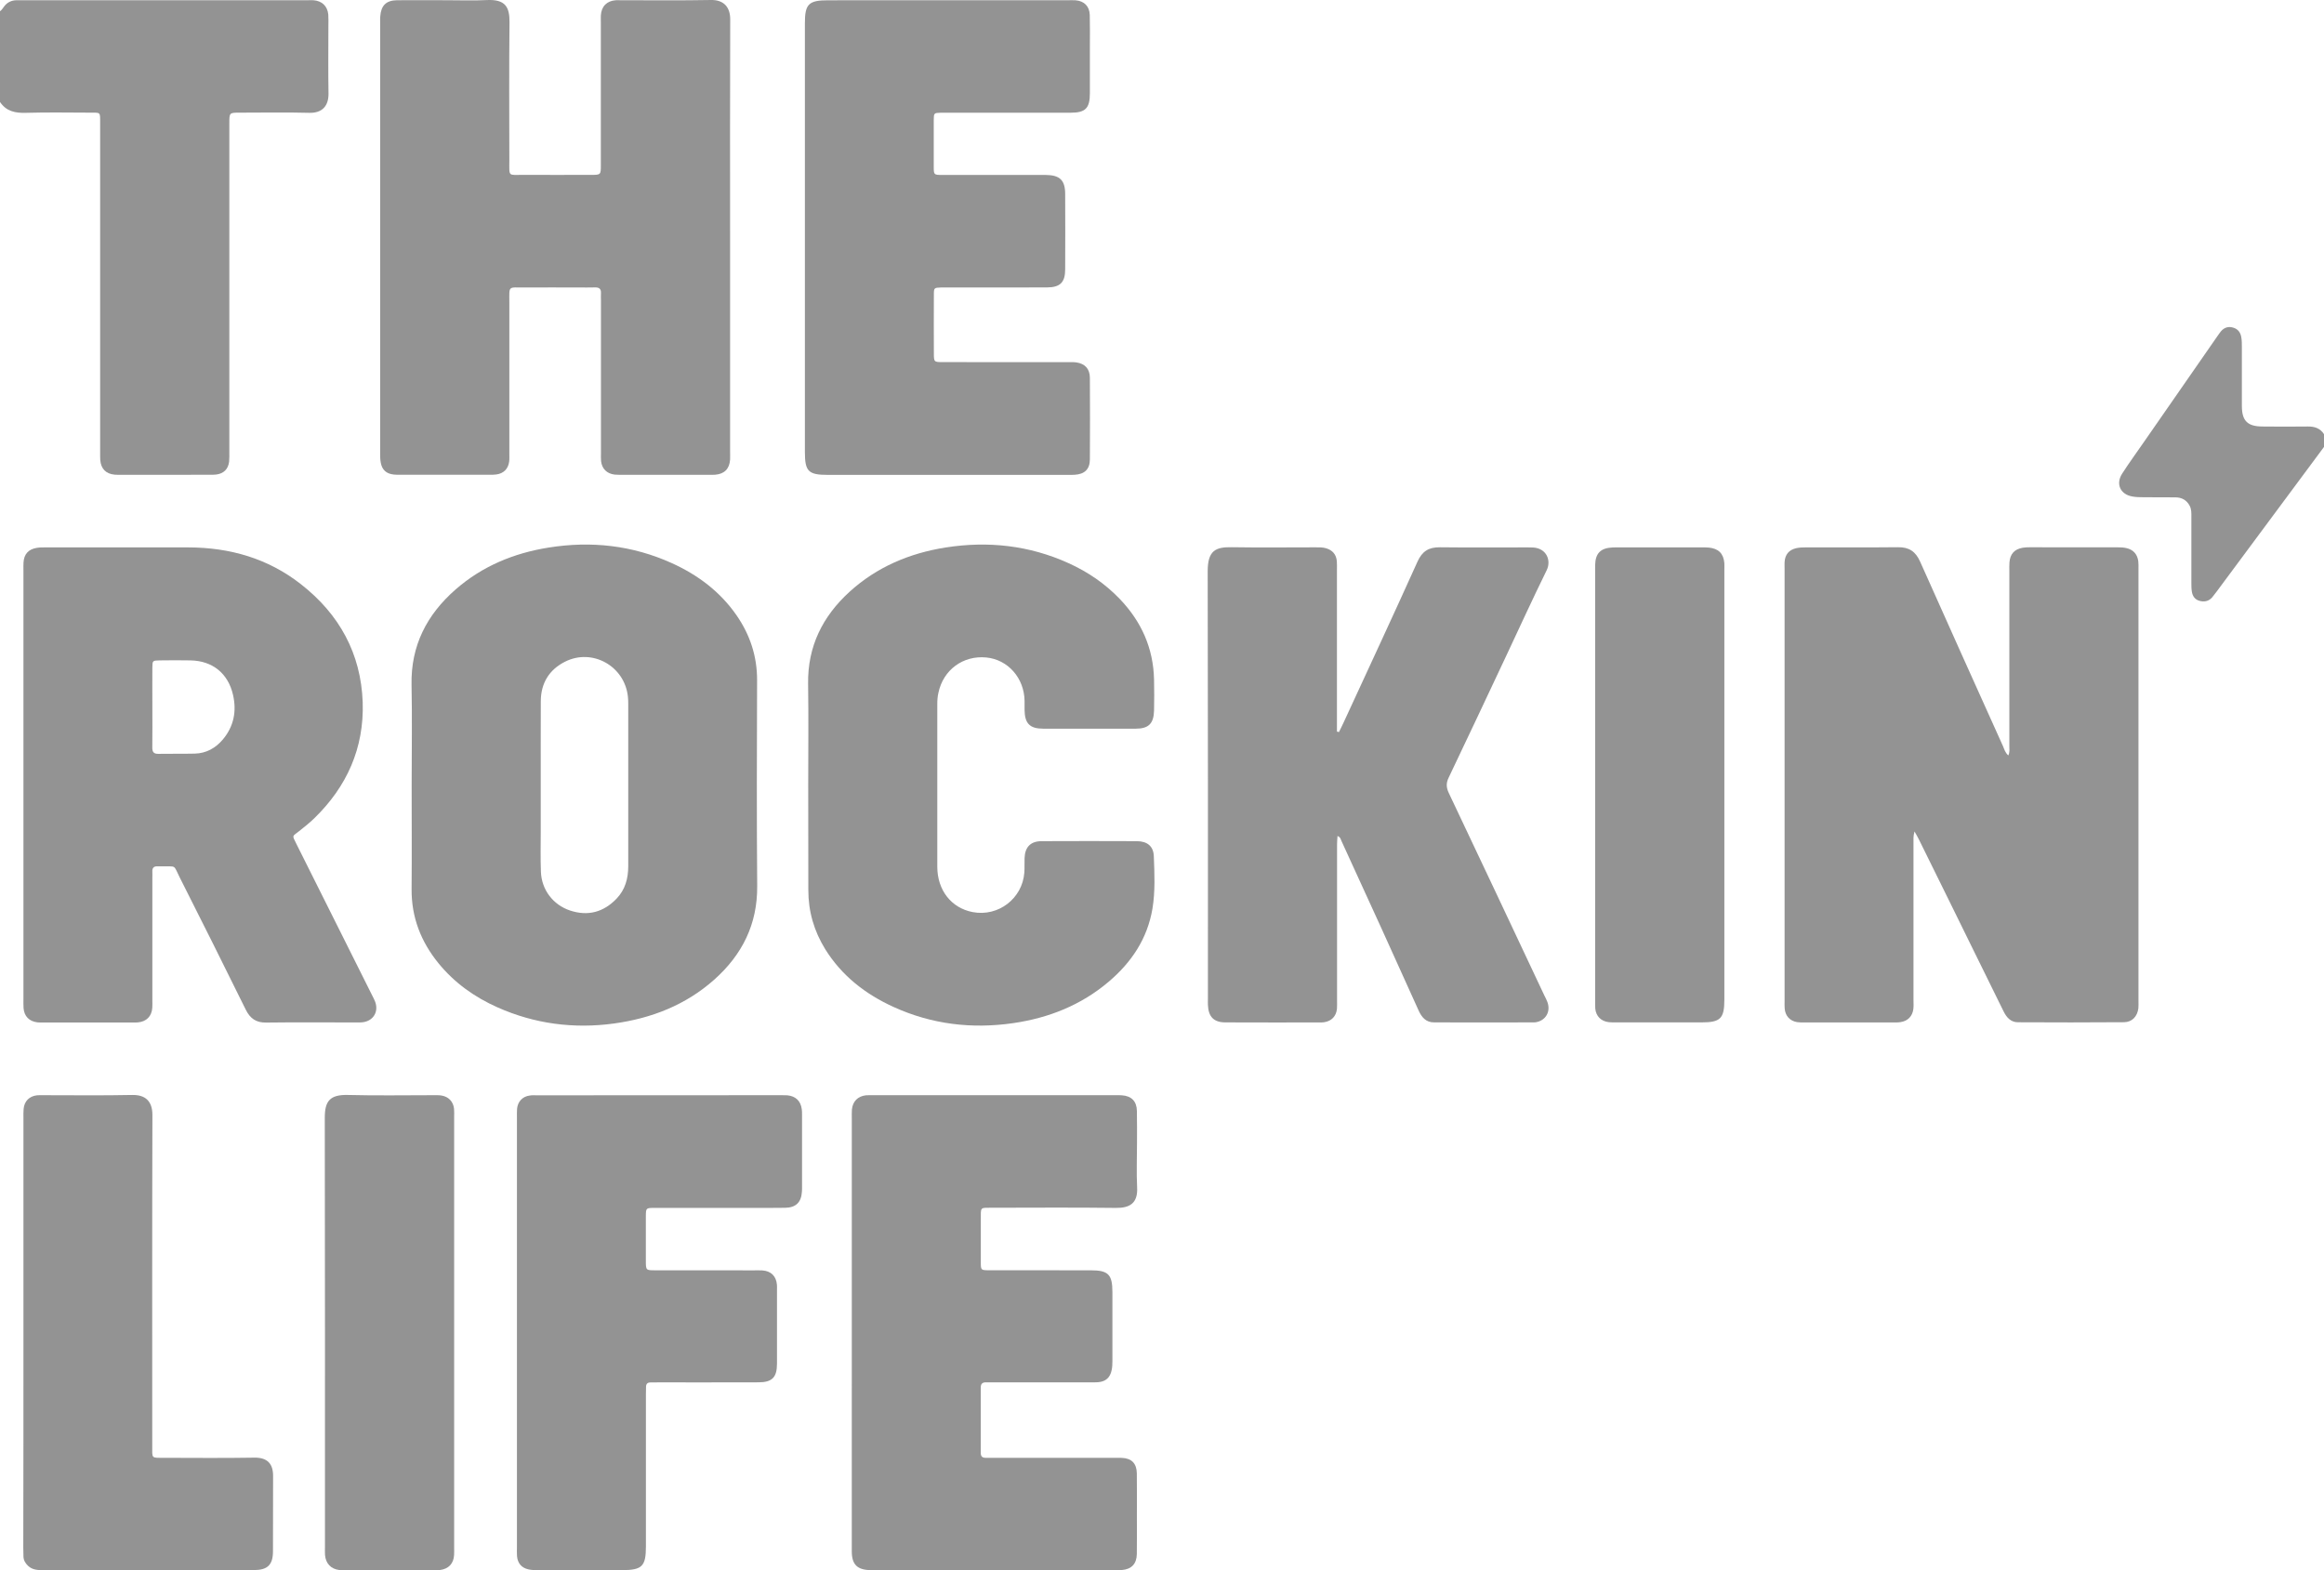
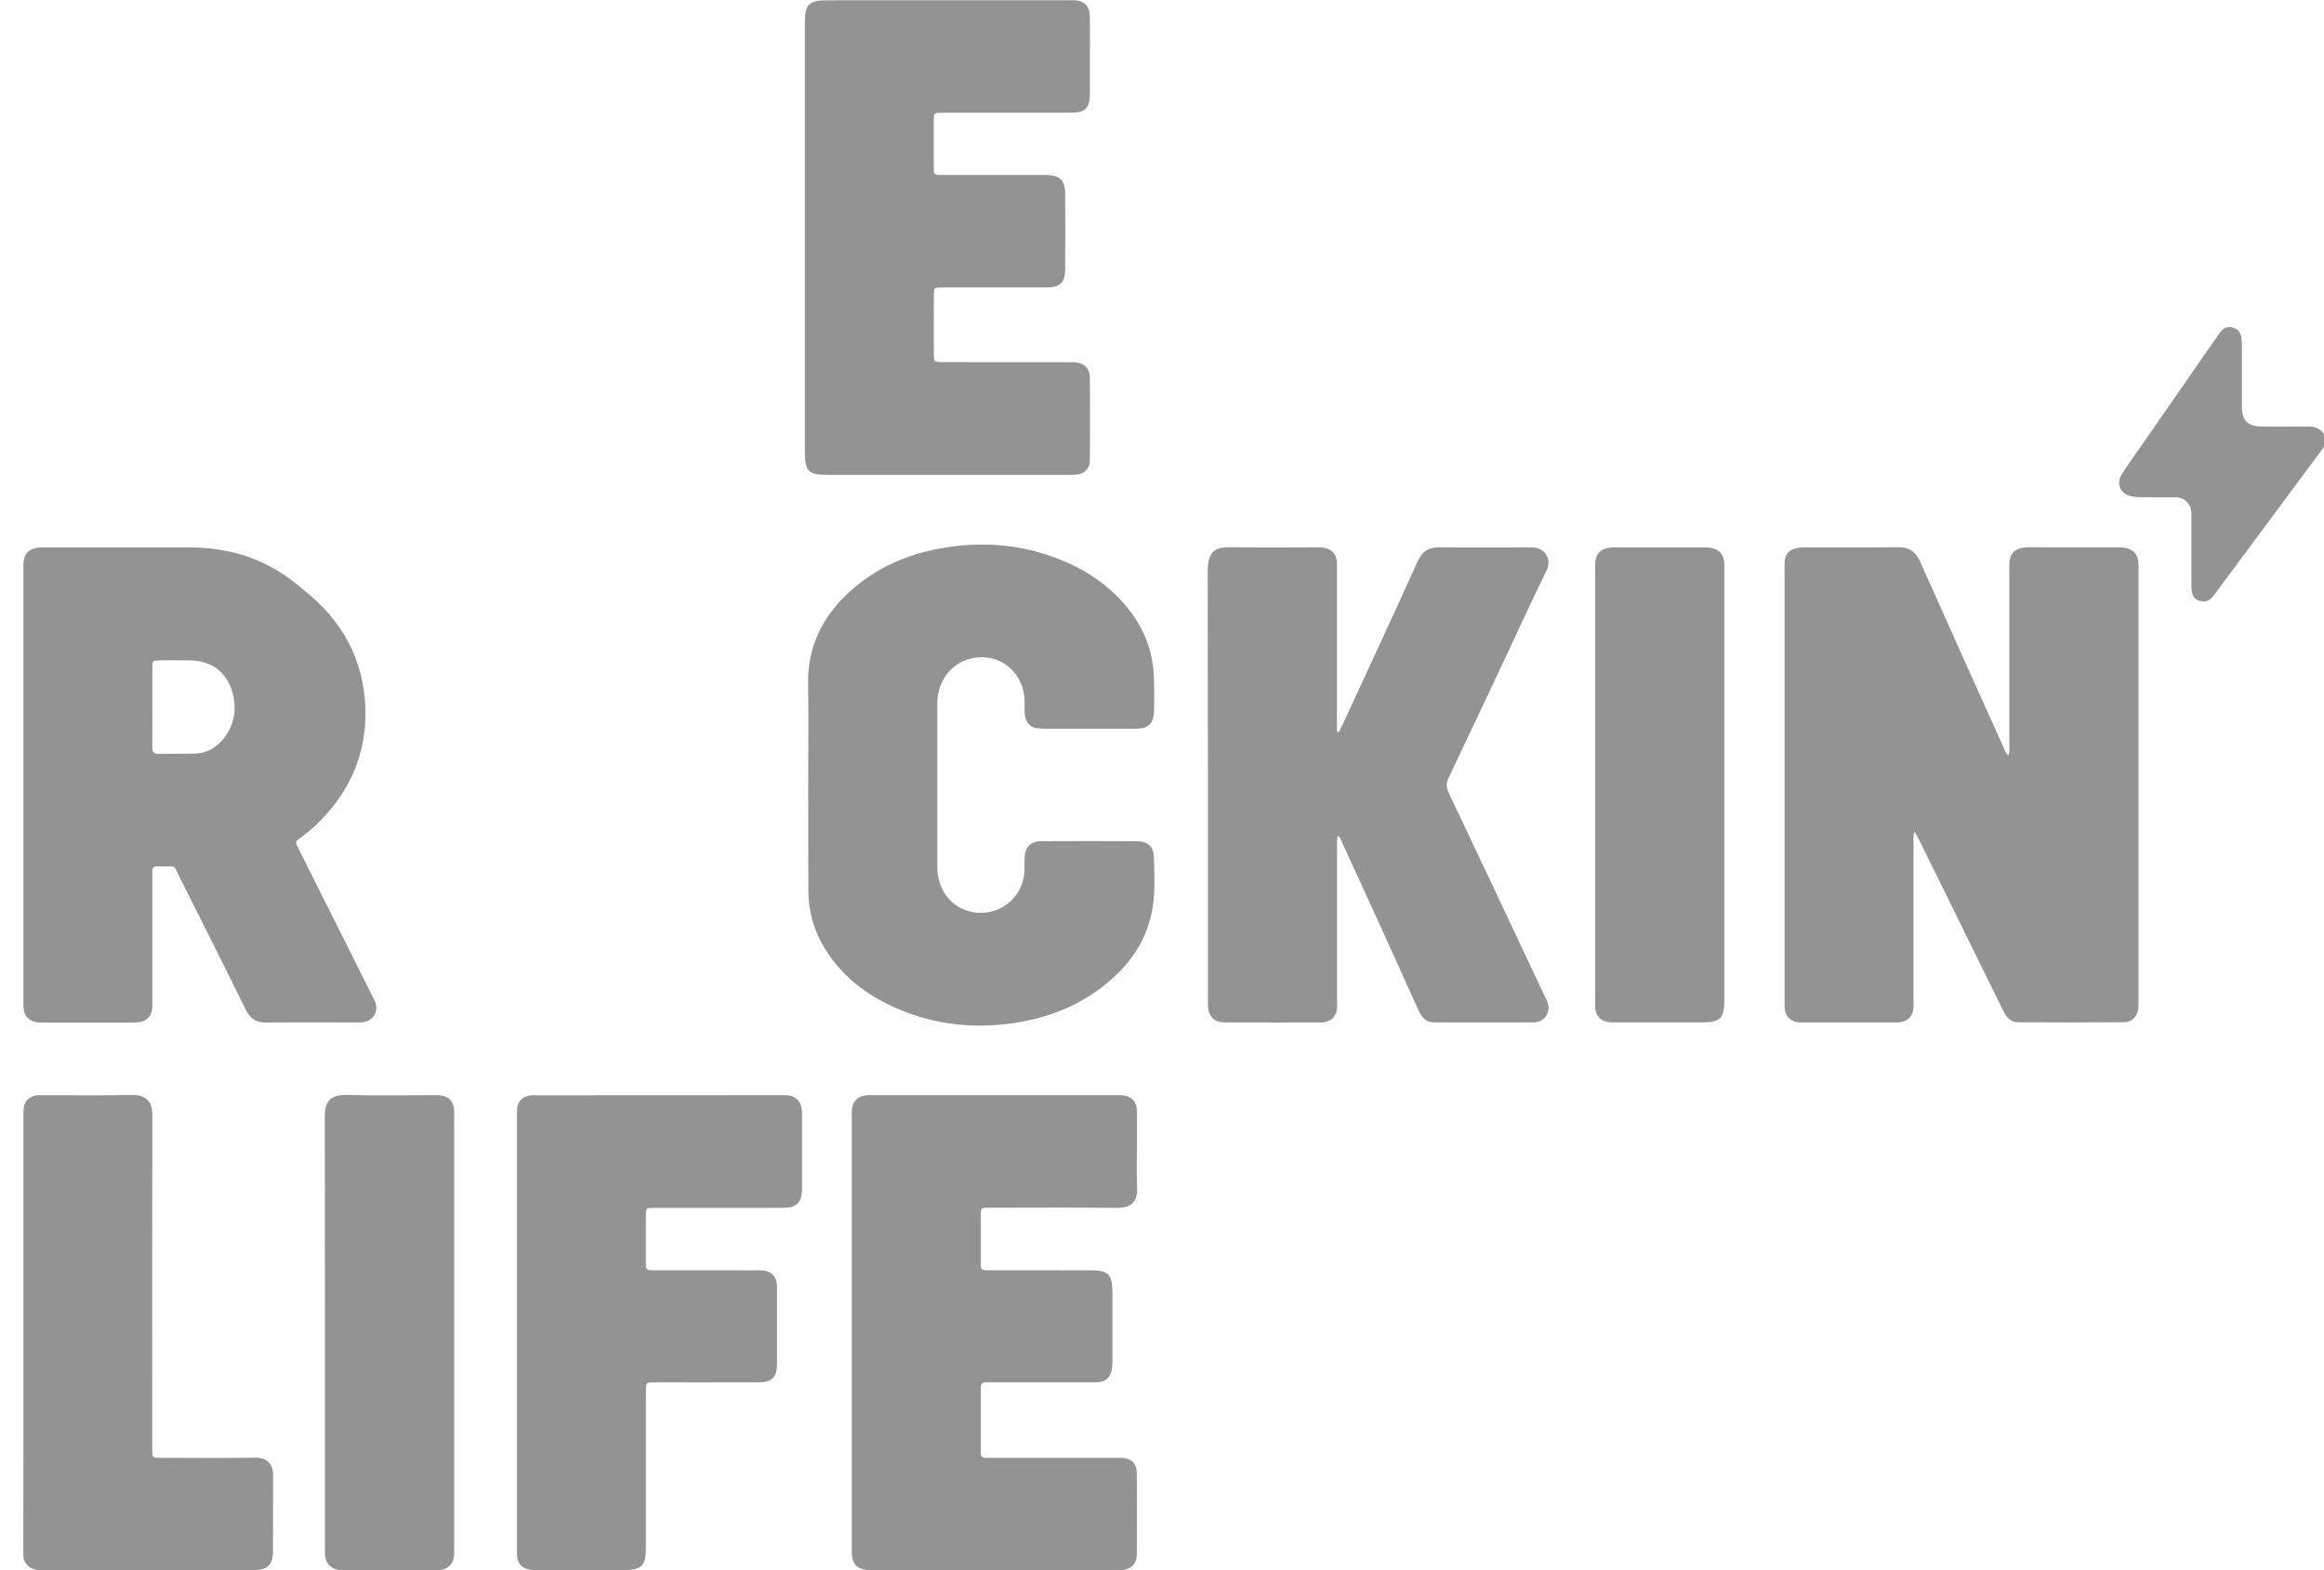
<svg xmlns="http://www.w3.org/2000/svg" version="1.1" id="Layer_1" x="0px" y="0px" width="40.636px" height="27.458px" viewBox="0.905 -2.625 40.636 27.458" enable-background="new 0.905 -2.625 40.636 27.458" xml:space="preserve">
  <g>
-     <path fill="#939393" d="M0.905-2.429c0.031-0.021,0.05-0.053,0.072-0.083C1.031-2.584,1.105-2.62,1.196-2.621   c0.031,0,0.063,0,0.095,0c1.667,0,3.332,0,4.998,0c0.032,0,0.064-0.002,0.096,0C6.534-2.61,6.63-2.52,6.645-2.372   C6.65-2.305,6.647-2.234,6.647-2.166c0,0.392-0.005,0.782,0.002,1.174c0.004,0.213-0.105,0.346-0.335,0.34   C5.907-0.663,5.5-0.655,5.093-0.655c-0.177,0-0.178,0.001-0.178,0.186c0,1.914,0,3.829,0,5.743c0,0.059,0.002,0.117-0.004,0.175   c-0.016,0.13-0.095,0.208-0.227,0.224C4.642,5.678,4.6,5.677,4.558,5.677C4.045,5.678,3.532,5.678,3.019,5.678   c-0.037,0-0.074,0-0.111-0.003C2.757,5.661,2.67,5.572,2.658,5.419C2.655,5.372,2.656,5.324,2.656,5.276c0-1.872,0-3.744,0-5.616   c0-0.047,0-0.095,0-0.143c0-0.186,0.008-0.172-0.172-0.172C2.109-0.656,1.733-0.663,1.358-0.652   c-0.188,0.006-0.344-0.027-0.453-0.19C0.905-1.371,0.905-1.899,0.905-2.429z" />
    <path fill="#939393" d="M41.541,5.19c-0.627,0.845-1.254,1.69-1.881,2.535c-0.025,0.033-0.051,0.068-0.078,0.1   c-0.061,0.066-0.137,0.079-0.219,0.056c-0.08-0.022-0.121-0.084-0.133-0.162c-0.008-0.052-0.008-0.104-0.008-0.158   c0-0.381,0-0.762,0-1.143c0-0.068,0.004-0.138-0.031-0.201c-0.053-0.098-0.137-0.144-0.246-0.145c-0.187-0.001-0.369,0-0.555-0.002   c-0.068,0-0.14-0.001-0.205-0.014c-0.205-0.038-0.287-0.217-0.177-0.393c0.125-0.196,0.265-0.385,0.396-0.576   c0.42-0.604,0.84-1.208,1.258-1.812c0.025-0.034,0.047-0.07,0.074-0.103c0.057-0.068,0.129-0.094,0.213-0.069   c0.086,0.023,0.133,0.085,0.146,0.17c0.01,0.058,0.01,0.116,0.01,0.174c0,0.345,0,0.688,0,1.032c0.002,0.256,0.1,0.352,0.356,0.354   c0.267,0.002,0.529,0.004,0.795,0c0.119-0.002,0.218,0.03,0.285,0.134C41.541,5.042,41.541,5.116,41.541,5.19z" />
    <path fill="#939393" d="M34.381,11.914c-0.024,0.085-0.018,0.144-0.018,0.201c0,0.914,0,1.83,0,2.744   c0,0.054,0.004,0.106-0.002,0.158c-0.016,0.129-0.098,0.213-0.225,0.231c-0.041,0.007-0.084,0.006-0.128,0.006   c-0.518,0-1.034,0-1.555,0c-0.041,0-0.084,0.001-0.127-0.006c-0.125-0.021-0.205-0.11-0.215-0.237   c-0.004-0.042-0.002-0.085-0.002-0.127c0-2.522,0-5.045,0-7.568c0-0.037-0.002-0.074,0-0.111c0.008-0.133,0.076-0.216,0.207-0.245   c0.051-0.011,0.104-0.013,0.156-0.013c0.541-0.002,1.08,0.003,1.618-0.003c0.195-0.003,0.31,0.073,0.39,0.254   c0.479,1.077,0.965,2.151,1.449,3.227c0.022,0.052,0.036,0.11,0.092,0.16c0.028-0.058,0.018-0.115,0.018-0.169   c0-1.021,0-2.041,0-3.063c0-0.047-0.002-0.095,0.002-0.143c0.011-0.146,0.086-0.232,0.232-0.257   c0.041-0.007,0.084-0.008,0.125-0.008c0.514,0,1.026,0,1.539,0.001c0.049,0,0.096,0.002,0.143,0.012   c0.123,0.026,0.195,0.104,0.213,0.226c0.006,0.047,0.004,0.096,0.004,0.143c0,2.518,0,5.035,0,7.553   c0,0.042,0.002,0.085-0.002,0.127c-0.018,0.141-0.108,0.241-0.25,0.243c-0.618,0.005-1.235,0.004-1.854,0.001   c-0.125,0-0.199-0.082-0.252-0.189c-0.174-0.355-0.351-0.711-0.525-1.066c-0.315-0.645-0.635-1.289-0.953-1.935   C34.442,12.019,34.416,11.979,34.381,11.914z" />
-     <path fill="#939393" d="M13.671,1.539c0,1.244,0,2.487,0,3.729c0,0.048,0.002,0.096,0,0.144c-0.011,0.161-0.099,0.251-0.26,0.264   c-0.036,0.003-0.074,0.002-0.11,0.002c-0.508,0-1.016,0-1.523,0c-0.042-0.001-0.085,0-0.126-0.004   c-0.135-0.016-0.222-0.101-0.237-0.235c-0.005-0.046-0.002-0.095-0.002-0.142c0-0.89,0-1.777,0-2.667c0-0.042-0.003-0.085,0-0.127   c0.005-0.075-0.031-0.104-0.104-0.102c-0.097,0.003-0.191,0.001-0.286,0.001c-0.313,0-0.624-0.002-0.937,0   C9.782,2.405,9.811,2.359,9.811,2.669c-0.001,0.878,0,1.756,0,2.635c0,0.047,0.003,0.095-0.003,0.142   c-0.016,0.128-0.098,0.21-0.227,0.226C9.54,5.678,9.497,5.677,9.455,5.677c-0.514,0.001-1.025,0.001-1.54,0   c-0.042,0-0.085,0.001-0.127-0.004C7.66,5.658,7.587,5.593,7.563,5.467C7.553,5.415,7.552,5.361,7.552,5.31   c-0.001-2.519,0-5.036,0-7.555c0-0.032-0.001-0.063,0.002-0.095c0.014-0.189,0.104-0.279,0.293-0.281c0.291-0.003,0.582,0,0.873,0   c0.232,0,0.466,0.009,0.697-0.003C9.744-2.64,9.816-2.5,9.814-2.235C9.805-1.432,9.81-0.628,9.811,0.177   c0,0.298-0.028,0.254,0.25,0.256c0.392,0.002,0.783,0,1.175,0c0.174,0,0.175-0.001,0.175-0.171c0-0.83,0-1.661,0-2.491   c0-0.043-0.002-0.085,0-0.127c0.01-0.158,0.105-0.254,0.261-0.265c0.026-0.002,0.054,0,0.079,0c0.529,0,1.059,0.006,1.587-0.004   c0.218-0.004,0.336,0.121,0.335,0.34C13.668-1.01,13.671,0.265,13.671,1.539z" />
    <path fill="#939393" d="M24.317,10.176c0.027-0.056,0.057-0.111,0.082-0.168c0.432-0.937,0.867-1.87,1.291-2.811   c0.082-0.183,0.197-0.254,0.391-0.252c0.512,0.006,1.025,0.002,1.539,0.002c0.031,0,0.063,0,0.094,0.002   c0.234,0.015,0.318,0.227,0.236,0.396c-0.24,0.489-0.467,0.984-0.699,1.479c-0.338,0.717-0.674,1.436-1.016,2.15   c-0.047,0.097-0.041,0.173,0.002,0.266c0.561,1.18,1.115,2.362,1.672,3.543c0.021,0.038,0.037,0.075,0.053,0.114   c0.062,0.168-0.03,0.326-0.205,0.354c-0.012,0.002-0.021,0.002-0.032,0.002c-0.582,0.001-1.162,0.002-1.744,0   c-0.142,0-0.217-0.088-0.271-0.208c-0.215-0.479-0.432-0.953-0.647-1.43c-0.234-0.51-0.467-1.021-0.699-1.528   c-0.016-0.031-0.018-0.074-0.072-0.093c-0.004,0.054-0.008,0.104-0.008,0.153c0,0.909,0,1.819,0,2.729   c0,0.047,0.002,0.095-0.002,0.142c-0.014,0.129-0.096,0.213-0.223,0.232c-0.021,0.003-0.043,0.004-0.064,0.004   c-0.555,0-1.109,0.002-1.666-0.001c-0.203-0.001-0.295-0.101-0.303-0.306c-0.002-0.036,0-0.073,0-0.11   c0-2.491,0.002-4.982-0.004-7.473c0-0.363,0.139-0.425,0.42-0.42c0.488,0.008,0.975,0.002,1.461,0.002   c0.063,0,0.127-0.002,0.188,0.016c0.113,0.033,0.179,0.108,0.189,0.227c0.004,0.047,0.002,0.095,0.002,0.143   c0,0.889,0,1.777,0,2.666c0,0.057,0,0.113,0,0.17C24.291,10.171,24.305,10.174,24.317,10.176z" />
    <path fill="#939393" d="M15.037,11.095c0-0.587,0.007-1.175-0.002-1.762c-0.01-0.653,0.253-1.18,0.725-1.61   c0.477-0.434,1.048-0.674,1.677-0.774c0.743-0.117,1.466-0.038,2.155,0.275c0.335,0.152,0.636,0.357,0.893,0.625   c0.378,0.395,0.587,0.86,0.599,1.41c0.004,0.18,0.004,0.359,0,0.54c-0.005,0.229-0.096,0.318-0.319,0.318   c-0.54,0.001-1.079,0.001-1.619,0c-0.235,0-0.323-0.091-0.326-0.328c-0.001-0.053,0-0.105,0-0.158   c-0.006-0.4-0.291-0.723-0.67-0.759c-0.406-0.039-0.752,0.217-0.836,0.616c-0.016,0.067-0.02,0.136-0.02,0.204   c0,0.947-0.001,1.895,0,2.841c0.001,0.411,0.247,0.72,0.618,0.791c0.447,0.086,0.869-0.235,0.904-0.69   c0.006-0.084,0.001-0.169,0.004-0.254c0.007-0.192,0.104-0.295,0.297-0.296c0.556-0.003,1.111-0.002,1.667,0   c0.183,0.001,0.29,0.09,0.296,0.263c0.012,0.306,0.026,0.614-0.024,0.918c-0.089,0.525-0.367,0.94-0.768,1.279   c-0.481,0.408-1.047,0.632-1.667,0.722c-0.724,0.105-1.424,0.021-2.092-0.283c-0.492-0.224-0.905-0.545-1.194-1.009   c-0.196-0.317-0.297-0.663-0.296-1.038C15.039,12.322,15.037,11.708,15.037,11.095z" />
    <path fill="#939393" d="M17.476-2.621c0.703,0,1.406,0,2.11,0c0.042,0,0.085-0.002,0.127,0.001c0.15,0.013,0.242,0.104,0.247,0.257   c0.005,0.186,0.002,0.37,0.002,0.556c0,0.27,0,0.54,0,0.81c0,0.265-0.076,0.343-0.337,0.343c-0.719,0-1.438,0-2.159,0   c-0.036,0-0.073-0.001-0.11,0c-0.12,0.004-0.123,0.005-0.124,0.129c-0.001,0.27-0.001,0.539,0,0.81   c0,0.147,0.002,0.149,0.148,0.149c0.54,0,1.079,0,1.619,0c0.063,0,0.127-0.001,0.19,0c0.248,0.003,0.34,0.09,0.341,0.333   c0.002,0.439,0.002,0.878,0,1.317C19.53,2.313,19.442,2.4,19.213,2.401c-0.582,0.002-1.164,0.001-1.746,0.001   c-0.036,0-0.073-0.001-0.11,0c-0.119,0.005-0.123,0.005-0.123,0.13c-0.002,0.339-0.001,0.678,0,1.016   c0,0.157,0.002,0.159,0.157,0.159c0.725,0.001,1.449,0,2.175,0.001c0.053,0,0.105-0.003,0.158,0.004   c0.151,0.021,0.237,0.113,0.238,0.268c0.003,0.477,0.003,0.952,0,1.428c-0.001,0.173-0.092,0.259-0.267,0.269   c-0.042,0.003-0.084,0.002-0.127,0.002c-1.396,0-2.793,0-4.19,0c-0.338,0-0.399-0.062-0.399-0.396c0-2.502,0-5.005,0-7.507   c0-0.329,0.067-0.396,0.402-0.396C16.079-2.621,16.778-2.621,17.476-2.621z" />
    <path fill="#939393" d="M15.799,20.678c0-1.248,0-2.496,0-3.744c0-0.053-0.002-0.105,0.002-0.158   c0.014-0.142,0.104-0.232,0.244-0.248c0.047-0.004,0.096-0.002,0.144-0.002c1.407,0,2.813,0,4.221,0   c0.037,0,0.074-0.002,0.111,0.002c0.168,0.011,0.26,0.104,0.263,0.272c0.004,0.19,0.002,0.382,0.002,0.571   c0,0.254-0.011,0.508,0.002,0.762c0.017,0.284-0.131,0.367-0.371,0.364c-0.714-0.009-1.428-0.004-2.142-0.003   c-0.246,0.001-0.218-0.024-0.22,0.222c-0.001,0.243-0.001,0.486,0,0.729c0,0.139,0.002,0.142,0.142,0.142   c0.593,0.001,1.185,0.001,1.777,0.001c0.31,0,0.382,0.071,0.382,0.382c0.001,0.402,0.001,0.804,0,1.206   c0,0.053-0.002,0.106-0.013,0.157c-0.026,0.132-0.106,0.202-0.239,0.212c-0.042,0.004-0.084,0.002-0.127,0.002   c-0.571,0-1.144,0-1.714,0c-0.037,0-0.074,0.001-0.111,0c-0.063-0.002-0.099,0.02-0.098,0.092c0.001,0.381,0.001,0.762,0,1.143   c0,0.061,0.028,0.086,0.087,0.085c0.042-0.001,0.085,0,0.127,0c0.709,0,1.417,0,2.126,0c0.042,0,0.084-0.001,0.126,0.001   c0.172,0.007,0.26,0.096,0.263,0.271c0.003,0.254,0.001,0.508,0.001,0.762c0,0.217,0.002,0.434-0.001,0.649   c-0.003,0.17-0.092,0.265-0.26,0.279c-0.042,0.004-0.084,0.002-0.127,0.002c-1.401,0-2.804,0-4.205,0c-0.021,0-0.042,0-0.063,0   c-0.233-0.004-0.329-0.097-0.329-0.329c-0.001-0.465,0-0.93,0-1.396C15.799,22.296,15.799,21.488,15.799,20.678z" />
    <path fill="#939393" d="M9.944,20.665c0-1.248,0-2.496,0-3.744c0-0.053-0.002-0.106,0.002-0.157   c0.012-0.127,0.096-0.216,0.221-0.232c0.042-0.008,0.084-0.004,0.126-0.004c1.429-0.002,2.856-0.002,4.284-0.002   c0.032,0,0.063,0,0.095,0.002c0.146,0.015,0.232,0.097,0.252,0.24c0.005,0.03,0.005,0.063,0.005,0.094c0,0.435,0,0.869,0,1.303   c0,0.016,0,0.031-0.002,0.047c-0.011,0.186-0.104,0.28-0.292,0.283c-0.228,0.004-0.454,0.002-0.682,0.002   c-0.534,0-1.068-0.001-1.603,0c-0.149,0-0.151,0.002-0.152,0.146c-0.001,0.26-0.001,0.52,0,0.777c0,0.167,0.001,0.168,0.164,0.168   c0.576,0.001,1.153,0.001,1.729,0.001c0.048,0,0.097-0.002,0.144,0.001c0.152,0.01,0.242,0.1,0.255,0.25   c0.003,0.026,0.001,0.053,0.001,0.079c0,0.435,0.001,0.868,0,1.302c0,0.239-0.085,0.326-0.323,0.326   c-0.587,0.002-1.174,0.001-1.761,0.001c-0.042,0-0.085,0.001-0.127,0.001c-0.052,0-0.078,0.024-0.079,0.076   c0,0.048-0.002,0.096-0.002,0.143c0,0.885,0,1.768,0,2.65c0,0.348-0.067,0.413-0.421,0.413c-0.492,0-0.984,0.001-1.477,0   c-0.052-0.001-0.105-0.001-0.156-0.013c-0.122-0.027-0.19-0.109-0.2-0.234c-0.004-0.052-0.001-0.105-0.001-0.158   C9.944,23.171,9.944,21.918,9.944,20.665z" />
    <path fill="#939393" d="M1.315,20.67c0-1.249,0-2.497,0-3.746c0-0.053-0.002-0.105,0.003-0.158   c0.012-0.135,0.099-0.222,0.232-0.238c0.037-0.004,0.074-0.002,0.111-0.002c0.519,0,1.037,0.007,1.555-0.004   c0.23-0.004,0.355,0.106,0.354,0.354c-0.006,1.927-0.003,3.854-0.003,5.777c0,0.233-0.023,0.213,0.213,0.214   c0.524,0.001,1.048,0.006,1.571-0.003c0.235-0.004,0.331,0.113,0.329,0.324c-0.003,0.438,0.001,0.879-0.002,1.316   c-0.001,0.235-0.095,0.325-0.331,0.326c-1.232,0.001-2.466,0-3.698,0.001c-0.092,0-0.181-0.007-0.252-0.074   c-0.048-0.045-0.081-0.099-0.082-0.166c-0.002-0.053-0.003-0.104-0.003-0.159C1.315,23.18,1.315,21.924,1.315,20.67z" />
    <path fill="#939393" d="M8.846,20.68c0,1.248,0,2.495,0,3.743c0,0.048,0.002,0.097-0.001,0.144   c-0.009,0.151-0.096,0.242-0.246,0.262c-0.031,0.004-0.063,0.003-0.096,0.003c-0.522,0-1.047,0-1.569,0   c-0.032,0-0.064,0.001-0.096-0.003c-0.146-0.018-0.237-0.112-0.25-0.262c-0.003-0.047-0.001-0.096-0.001-0.144   c0-2.5,0.002-5.001-0.003-7.502c0-0.287,0.084-0.407,0.404-0.399c0.497,0.013,0.994,0.004,1.491,0.004   c0.047,0,0.096-0.002,0.142,0.005c0.125,0.019,0.209,0.105,0.223,0.231c0.005,0.049,0.002,0.096,0.002,0.144   C8.846,18.164,8.846,19.421,8.846,20.68z" />
    <path fill="#939393" d="M28.797,11.095c0-1.232,0-2.465,0-3.698c0-0.047-0.002-0.095,0-0.143c0.004-0.205,0.097-0.296,0.304-0.306   c0.037-0.002,0.073-0.001,0.11-0.001c0.476,0,0.951,0,1.429,0c0.047,0,0.096-0.002,0.143,0.003   c0.172,0.017,0.258,0.104,0.273,0.272c0.002,0.043,0,0.085,0,0.128c0,2.502,0,5.004,0,7.505c0,0.33-0.068,0.398-0.4,0.398   c-0.492,0-0.984,0-1.477,0c-0.05,0-0.097,0.002-0.144-0.004c-0.135-0.016-0.223-0.104-0.236-0.236   c-0.004-0.054-0.002-0.105-0.002-0.158C28.797,13.602,28.797,12.348,28.797,11.095z" />
    <g>
-       <path fill="#939393" d="M7.466,14.895c-0.012-0.035-0.03-0.066-0.047-0.101c-0.15-0.303-0.303-0.605-0.454-0.908    c-0.293-0.586-0.588-1.172-0.88-1.759c-0.077-0.155-0.069-0.122,0.046-0.215c0.091-0.072,0.184-0.145,0.267-0.226    c0.573-0.555,0.875-1.232,0.849-2.03c-0.03-0.854-0.41-1.542-1.081-2.066C5.589,7.138,4.923,6.949,4.198,6.947    c-0.836-0.001-1.671,0-2.507,0c-0.047,0-0.096,0-0.143,0.008C1.402,6.979,1.325,7.064,1.316,7.212    C1.313,7.259,1.315,7.307,1.315,7.354c0,1.248,0,2.497,0,3.745s0,2.497,0,3.745c0,0.053-0.002,0.106,0.002,0.158    c0.01,0.143,0.098,0.232,0.239,0.25c0.031,0.004,0.063,0.003,0.096,0.003c0.529,0,1.057,0,1.586,0c0.026,0,0.053,0.001,0.08-0.002    c0.149-0.015,0.24-0.106,0.25-0.257c0.003-0.042,0.001-0.085,0.001-0.127c0-0.709,0-1.418,0-2.127c0-0.042,0.002-0.085,0-0.127    C3.565,12.546,3.6,12.52,3.665,12.524c0.021,0.001,0.042,0,0.063,0C4,12.529,3.932,12.489,4.047,12.717    c0.389,0.77,0.774,1.54,1.155,2.313c0.078,0.157,0.182,0.229,0.359,0.226c0.528-0.007,1.058-0.002,1.587-0.002    c0.032,0,0.063,0.001,0.095-0.003C7.43,15.23,7.529,15.07,7.466,14.895z M4.804,10.303c-0.128,0.153-0.292,0.245-0.494,0.25    c-0.211,0.005-0.423,0-0.635,0.004c-0.085,0.002-0.108-0.035-0.107-0.113c0.003-0.237,0.001-0.476,0.001-0.713    c0-0.228-0.002-0.455,0-0.683c0.001-0.12,0.004-0.123,0.126-0.125c0.18-0.003,0.359-0.003,0.539,0    C4.62,8.929,4.895,9.15,4.98,9.528C5.045,9.813,4.993,10.076,4.804,10.303z" />
+       <path fill="#939393" d="M7.466,14.895c-0.15-0.303-0.303-0.605-0.454-0.908    c-0.293-0.586-0.588-1.172-0.88-1.759c-0.077-0.155-0.069-0.122,0.046-0.215c0.091-0.072,0.184-0.145,0.267-0.226    c0.573-0.555,0.875-1.232,0.849-2.03c-0.03-0.854-0.41-1.542-1.081-2.066C5.589,7.138,4.923,6.949,4.198,6.947    c-0.836-0.001-1.671,0-2.507,0c-0.047,0-0.096,0-0.143,0.008C1.402,6.979,1.325,7.064,1.316,7.212    C1.313,7.259,1.315,7.307,1.315,7.354c0,1.248,0,2.497,0,3.745s0,2.497,0,3.745c0,0.053-0.002,0.106,0.002,0.158    c0.01,0.143,0.098,0.232,0.239,0.25c0.031,0.004,0.063,0.003,0.096,0.003c0.529,0,1.057,0,1.586,0c0.026,0,0.053,0.001,0.08-0.002    c0.149-0.015,0.24-0.106,0.25-0.257c0.003-0.042,0.001-0.085,0.001-0.127c0-0.709,0-1.418,0-2.127c0-0.042,0.002-0.085,0-0.127    C3.565,12.546,3.6,12.52,3.665,12.524c0.021,0.001,0.042,0,0.063,0C4,12.529,3.932,12.489,4.047,12.717    c0.389,0.77,0.774,1.54,1.155,2.313c0.078,0.157,0.182,0.229,0.359,0.226c0.528-0.007,1.058-0.002,1.587-0.002    c0.032,0,0.063,0.001,0.095-0.003C7.43,15.23,7.529,15.07,7.466,14.895z M4.804,10.303c-0.128,0.153-0.292,0.245-0.494,0.25    c-0.211,0.005-0.423,0-0.635,0.004c-0.085,0.002-0.108-0.035-0.107-0.113c0.003-0.237,0.001-0.476,0.001-0.713    c0-0.228-0.002-0.455,0-0.683c0.001-0.12,0.004-0.123,0.126-0.125c0.18-0.003,0.359-0.003,0.539,0    C4.62,8.929,4.895,9.15,4.98,9.528C5.045,9.813,4.993,10.076,4.804,10.303z" />
    </g>
    <g>
-       <path fill="#939393" d="M14.143,9.27c0.001-0.417-0.122-0.791-0.356-1.131C13.5,7.723,13.11,7.43,12.654,7.223    c-0.69-0.313-1.413-0.392-2.156-0.273c-0.605,0.096-1.16,0.324-1.627,0.733c-0.503,0.44-0.784,0.983-0.77,1.668    c0.012,0.582,0.002,1.164,0.002,1.746c0,0.607,0.004,1.216-0.001,1.824c-0.004,0.493,0.163,0.921,0.471,1.299    c0.28,0.343,0.632,0.593,1.033,0.771c0.648,0.288,1.329,0.377,2.031,0.282c0.658-0.09,1.259-0.323,1.761-0.771    c0.484-0.433,0.752-0.964,0.747-1.631C14.135,11.67,14.139,10.471,14.143,9.27z M11.686,13.089    c-0.227,0.237-0.5,0.311-0.812,0.208c-0.299-0.099-0.5-0.364-0.511-0.68c-0.009-0.237-0.003-0.476-0.003-0.713    c0-0.265,0-0.529,0-0.793l0,0c0-0.492-0.001-0.983,0.001-1.476c0.002-0.314,0.146-0.55,0.425-0.69    c0.477-0.24,1.042,0.079,1.098,0.611c0.005,0.042,0.006,0.084,0.006,0.126c0,0.947-0.001,1.894,0,2.84    C11.89,12.738,11.836,12.933,11.686,13.089z" />
-     </g>
+       </g>
  </g>
</svg>